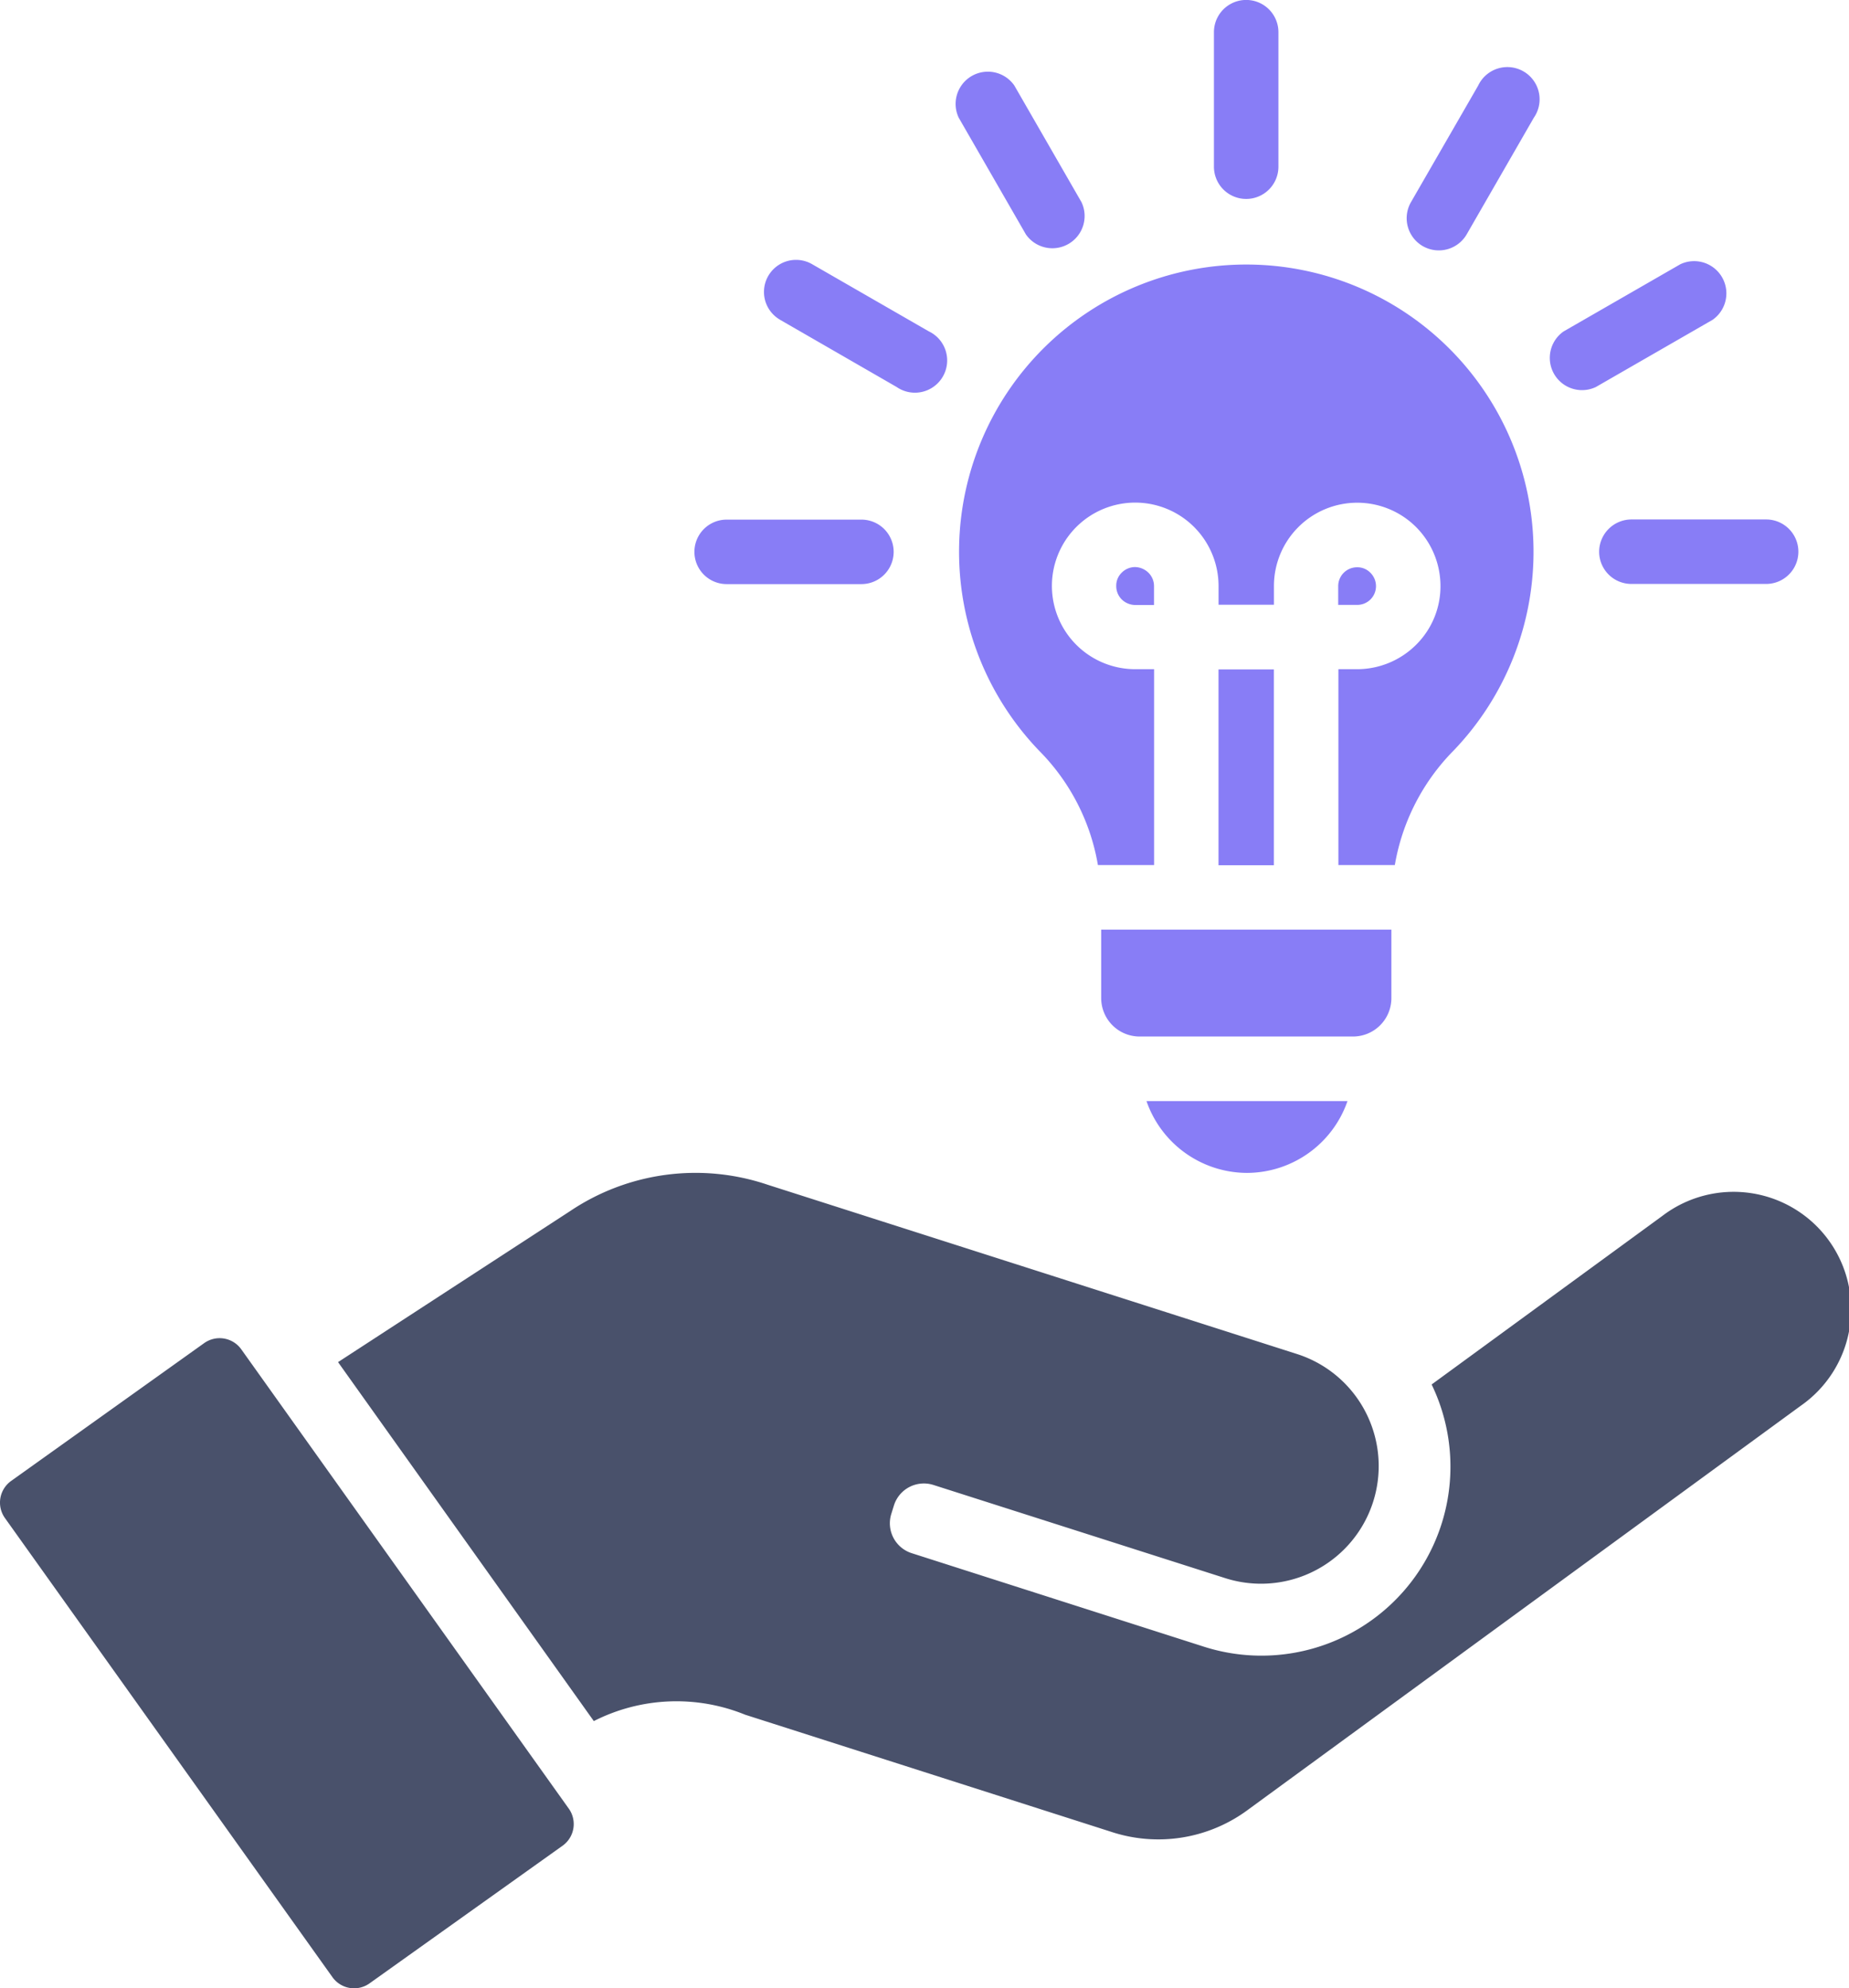
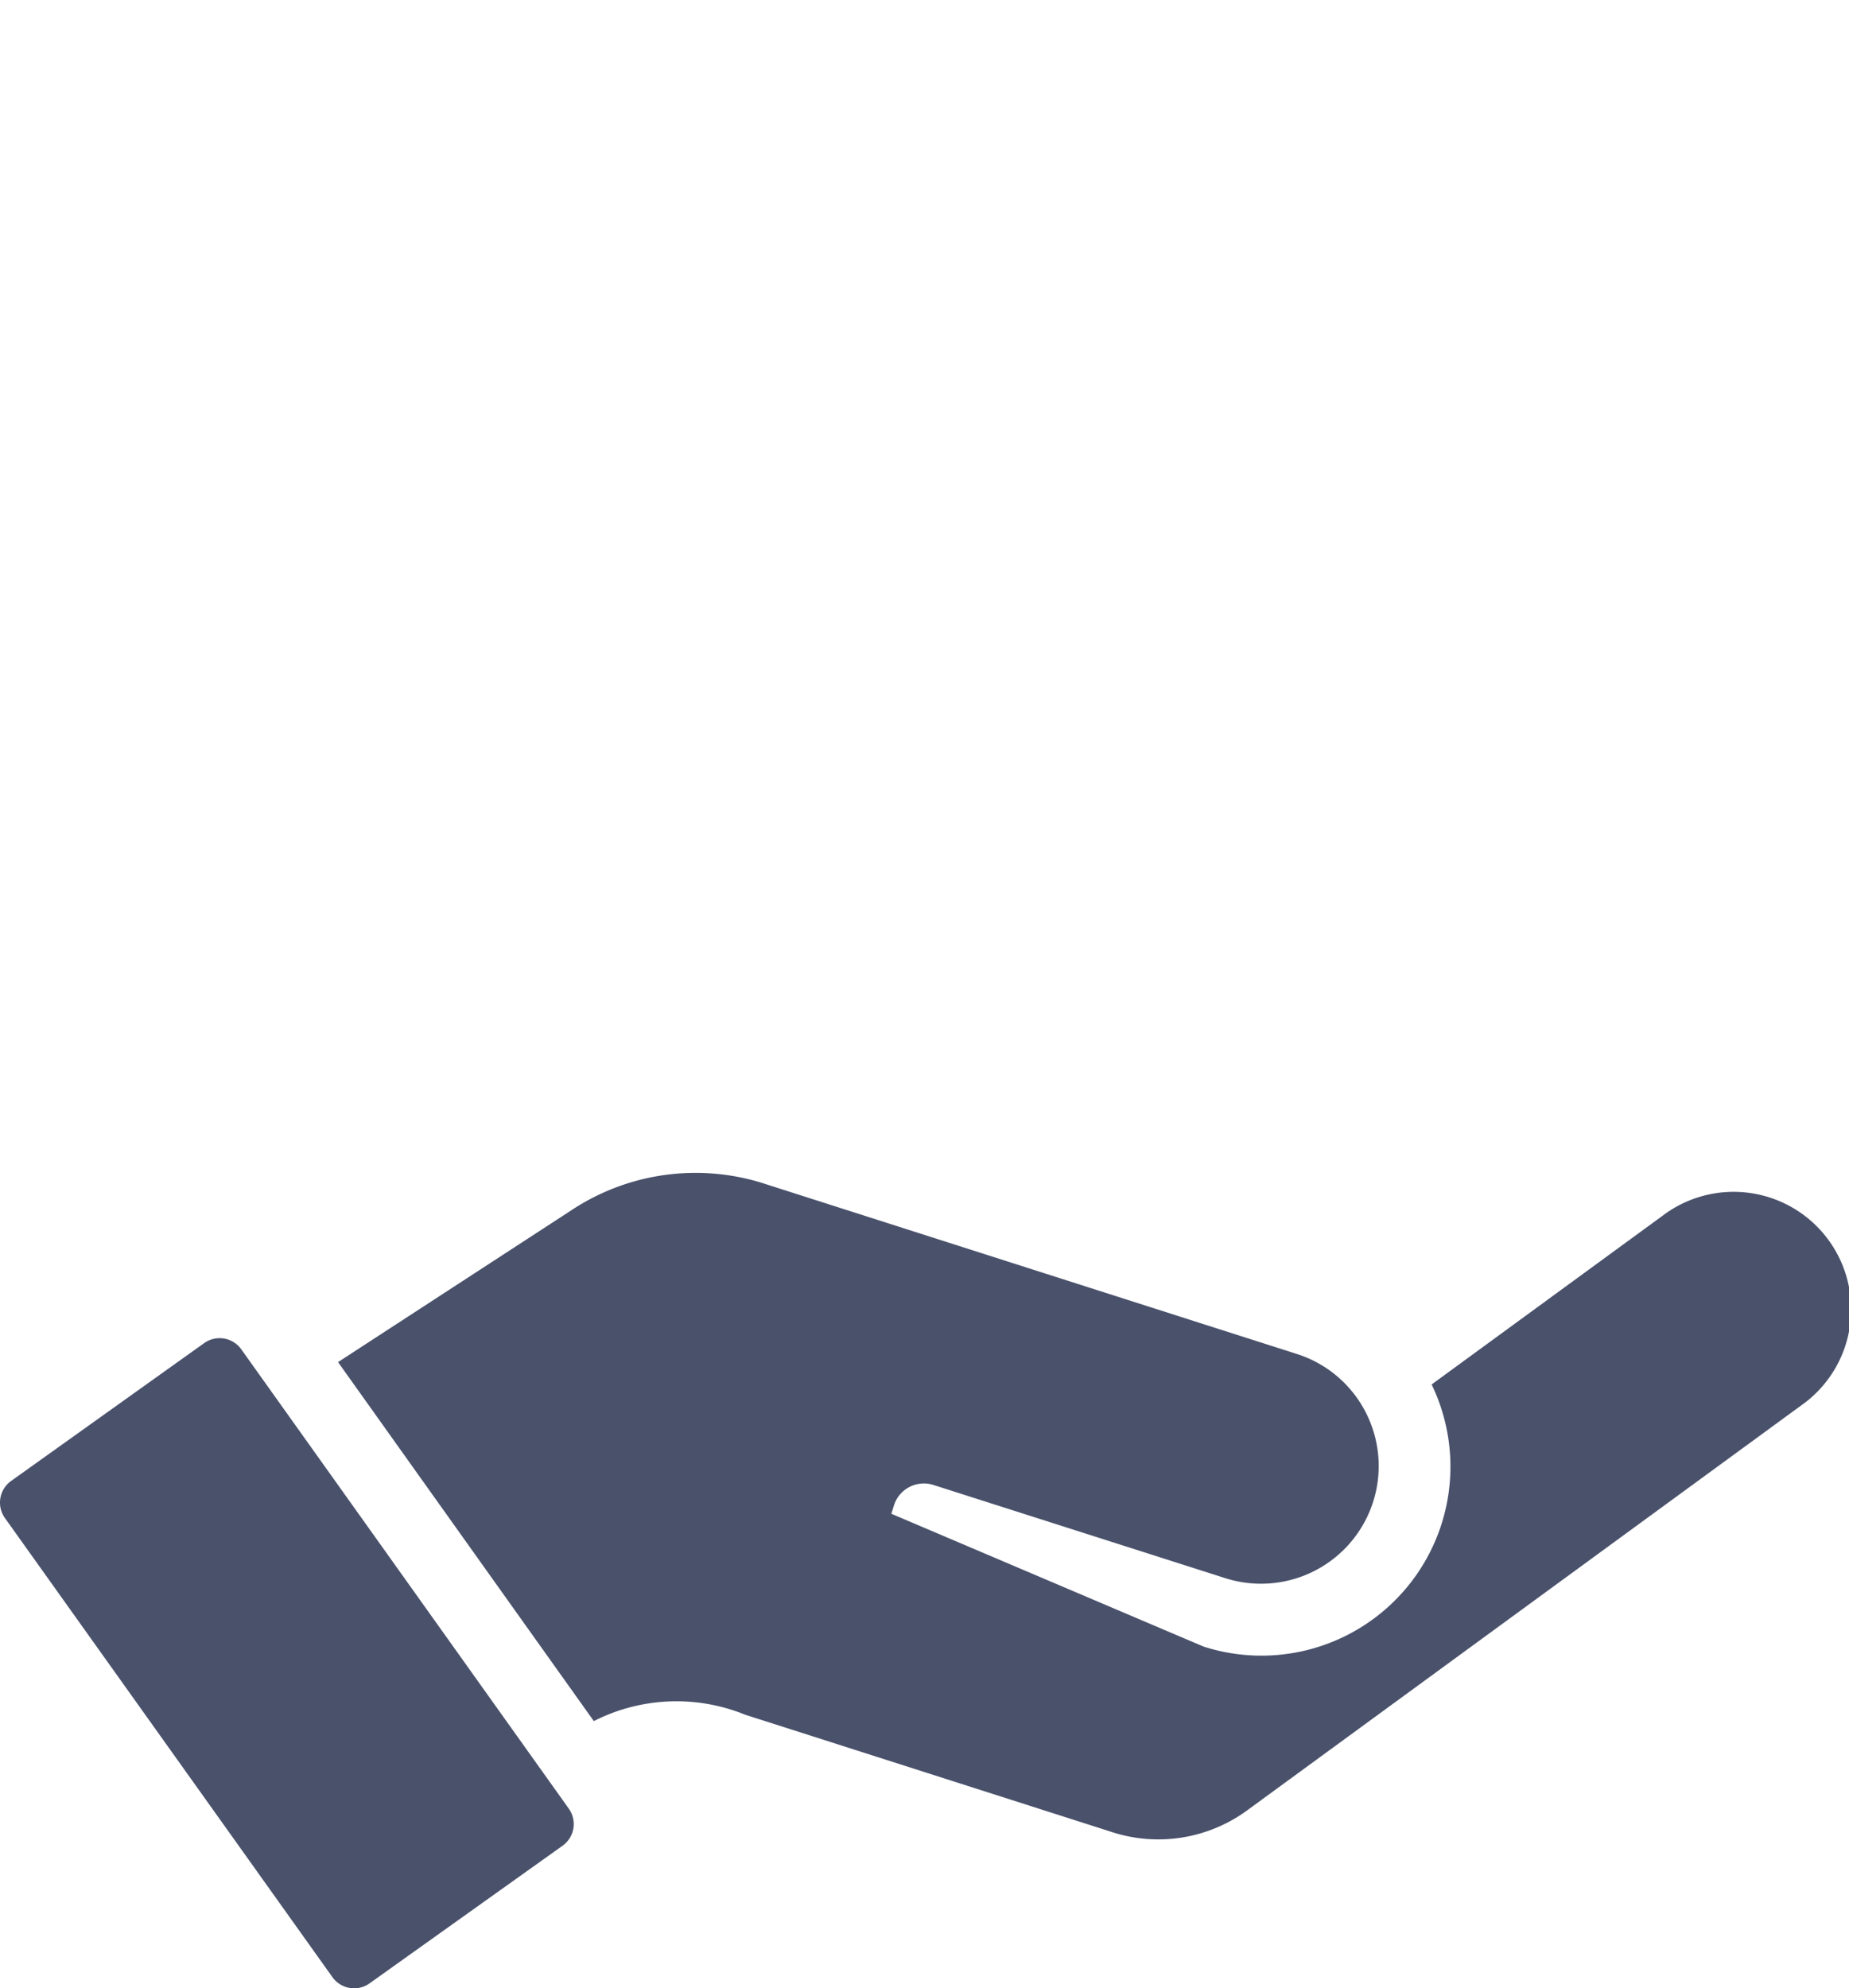
<svg xmlns="http://www.w3.org/2000/svg" id="noun-knowledge-6406839" width="68.814" height="74" viewBox="0 0 68.814 74">
-   <path id="Path_3971" data-name="Path 3971" d="M57.273,44.163a3.972,3.972,0,0,0,3.74-2.672h-7.48A3.972,3.972,0,0,0,57.273,44.163ZM64.96,28.447a10.69,10.69,0,1,0-15.426,0,7.916,7.916,0,0,1,2.191,4.259h2.091v-7.29h-.7a3.1,3.1,0,1,1,2.191-5.29,3.112,3.112,0,0,1,.908,2.191v.7h2.061v-.7a3.1,3.1,0,0,1,5.29-2.191,3.112,3.112,0,0,1,.908,2.191,3.067,3.067,0,0,1-.908,2.191,3.112,3.112,0,0,1-2.191.908h-.7v7.29h2.1A7.968,7.968,0,0,1,64.96,28.447Zm-8.747-3.023v7.29h2.061v-7.29ZM62.647,37.66V35.11h-10.8V37.66a1.43,1.43,0,0,0,1.427,1.427h7.954A1.429,1.429,0,0,0,62.647,37.66ZM53.113,21.615a.7.7,0,0,0-.5.206.673.673,0,0,0-.206.5.7.7,0,0,0,.206.5.732.732,0,0,0,.5.206h.7v-.7a.7.7,0,0,0-.206-.5A.732.732,0,0,0,53.113,21.615Zm8.755,1.206a.7.7,0,0,0,0-.992.673.673,0,0,0-.5-.206.7.7,0,0,0-.7.7v.7h.7A.7.7,0,0,0,61.868,22.821ZM57.243,7.914a1.2,1.2,0,0,0,1.2-1.2V1.708a1.2,1.2,0,0,0-2.4,0V6.723A1.2,1.2,0,0,0,57.243,7.914ZM63.815,9.67a1.2,1.2,0,0,0,1.633-.435l2.5-4.343a1.2,1.2,0,1,0-2.069-1.2l-2.5,4.336A1.2,1.2,0,0,0,63.815,9.67Zm6.442,5.244,4.343-2.5a1.2,1.2,0,0,0-1.2-2.069l-4.343,2.5a1.2,1.2,0,0,0,1.2,2.069Zm.122,6.129a1.2,1.2,0,0,0,1.2,1.2h5.015a1.2,1.2,0,1,0,0-2.4H71.578A1.205,1.205,0,0,0,70.379,21.043ZM49.045,9.235a1.2,1.2,0,0,0,2.069-1.2l-2.5-4.343a1.2,1.2,0,0,0-2.069,1.2ZM39.893,12.41l4.336,2.5a1.2,1.2,0,1,0,1.2-2.069l-4.343-2.5a1.193,1.193,0,1,0-1.191,2.069Zm-1.985,9.839h5.015a1.2,1.2,0,1,0,0-2.4H37.908a1.2,1.2,0,0,0,0,2.4Z" transform="translate(-10.864 -0.51)" fill="#887df6" />
-   <path id="Path_3972" data-name="Path 3972" d="M71.947,68.4,51.4,83.417a5.6,5.6,0,0,1-5.145.832L32.66,79.9a6.784,6.784,0,0,0-5.633.237L17.508,66.777l8.633-5.618a8.369,8.369,0,0,1,7.351-.985l19.7,6.3a4.37,4.37,0,0,1,2.8,2.725,4.379,4.379,0,0,1-5.465,5.618L39.667,71.349A1.168,1.168,0,0,0,38.2,72.1l-.1.321a1.168,1.168,0,0,0,.756,1.466L49.72,77.364a7.034,7.034,0,0,0,8.488-9.755l8.587-6.274A4.373,4.373,0,1,1,71.947,68.4ZM13.906,66.3a.99.99,0,0,0-1.382-.229L5.341,71.2a.99.99,0,0,0-.229,1.382L17.3,89.668a.99.99,0,0,0,1.382.229l7.183-5.122a.99.99,0,0,0,.229-1.382Z" transform="translate(-4.927 -16.082)" fill="#49516b" />
+   <path id="Path_3972" data-name="Path 3972" d="M71.947,68.4,51.4,83.417a5.6,5.6,0,0,1-5.145.832L32.66,79.9a6.784,6.784,0,0,0-5.633.237L17.508,66.777l8.633-5.618a8.369,8.369,0,0,1,7.351-.985l19.7,6.3a4.37,4.37,0,0,1,2.8,2.725,4.379,4.379,0,0,1-5.465,5.618L39.667,71.349A1.168,1.168,0,0,0,38.2,72.1l-.1.321L49.72,77.364a7.034,7.034,0,0,0,8.488-9.755l8.587-6.274A4.373,4.373,0,1,1,71.947,68.4ZM13.906,66.3a.99.99,0,0,0-1.382-.229L5.341,71.2a.99.99,0,0,0-.229,1.382L17.3,89.668a.99.99,0,0,0,1.382.229l7.183-5.122a.99.99,0,0,0,.229-1.382Z" transform="translate(-4.927 -16.082)" fill="#49516b" />
</svg>